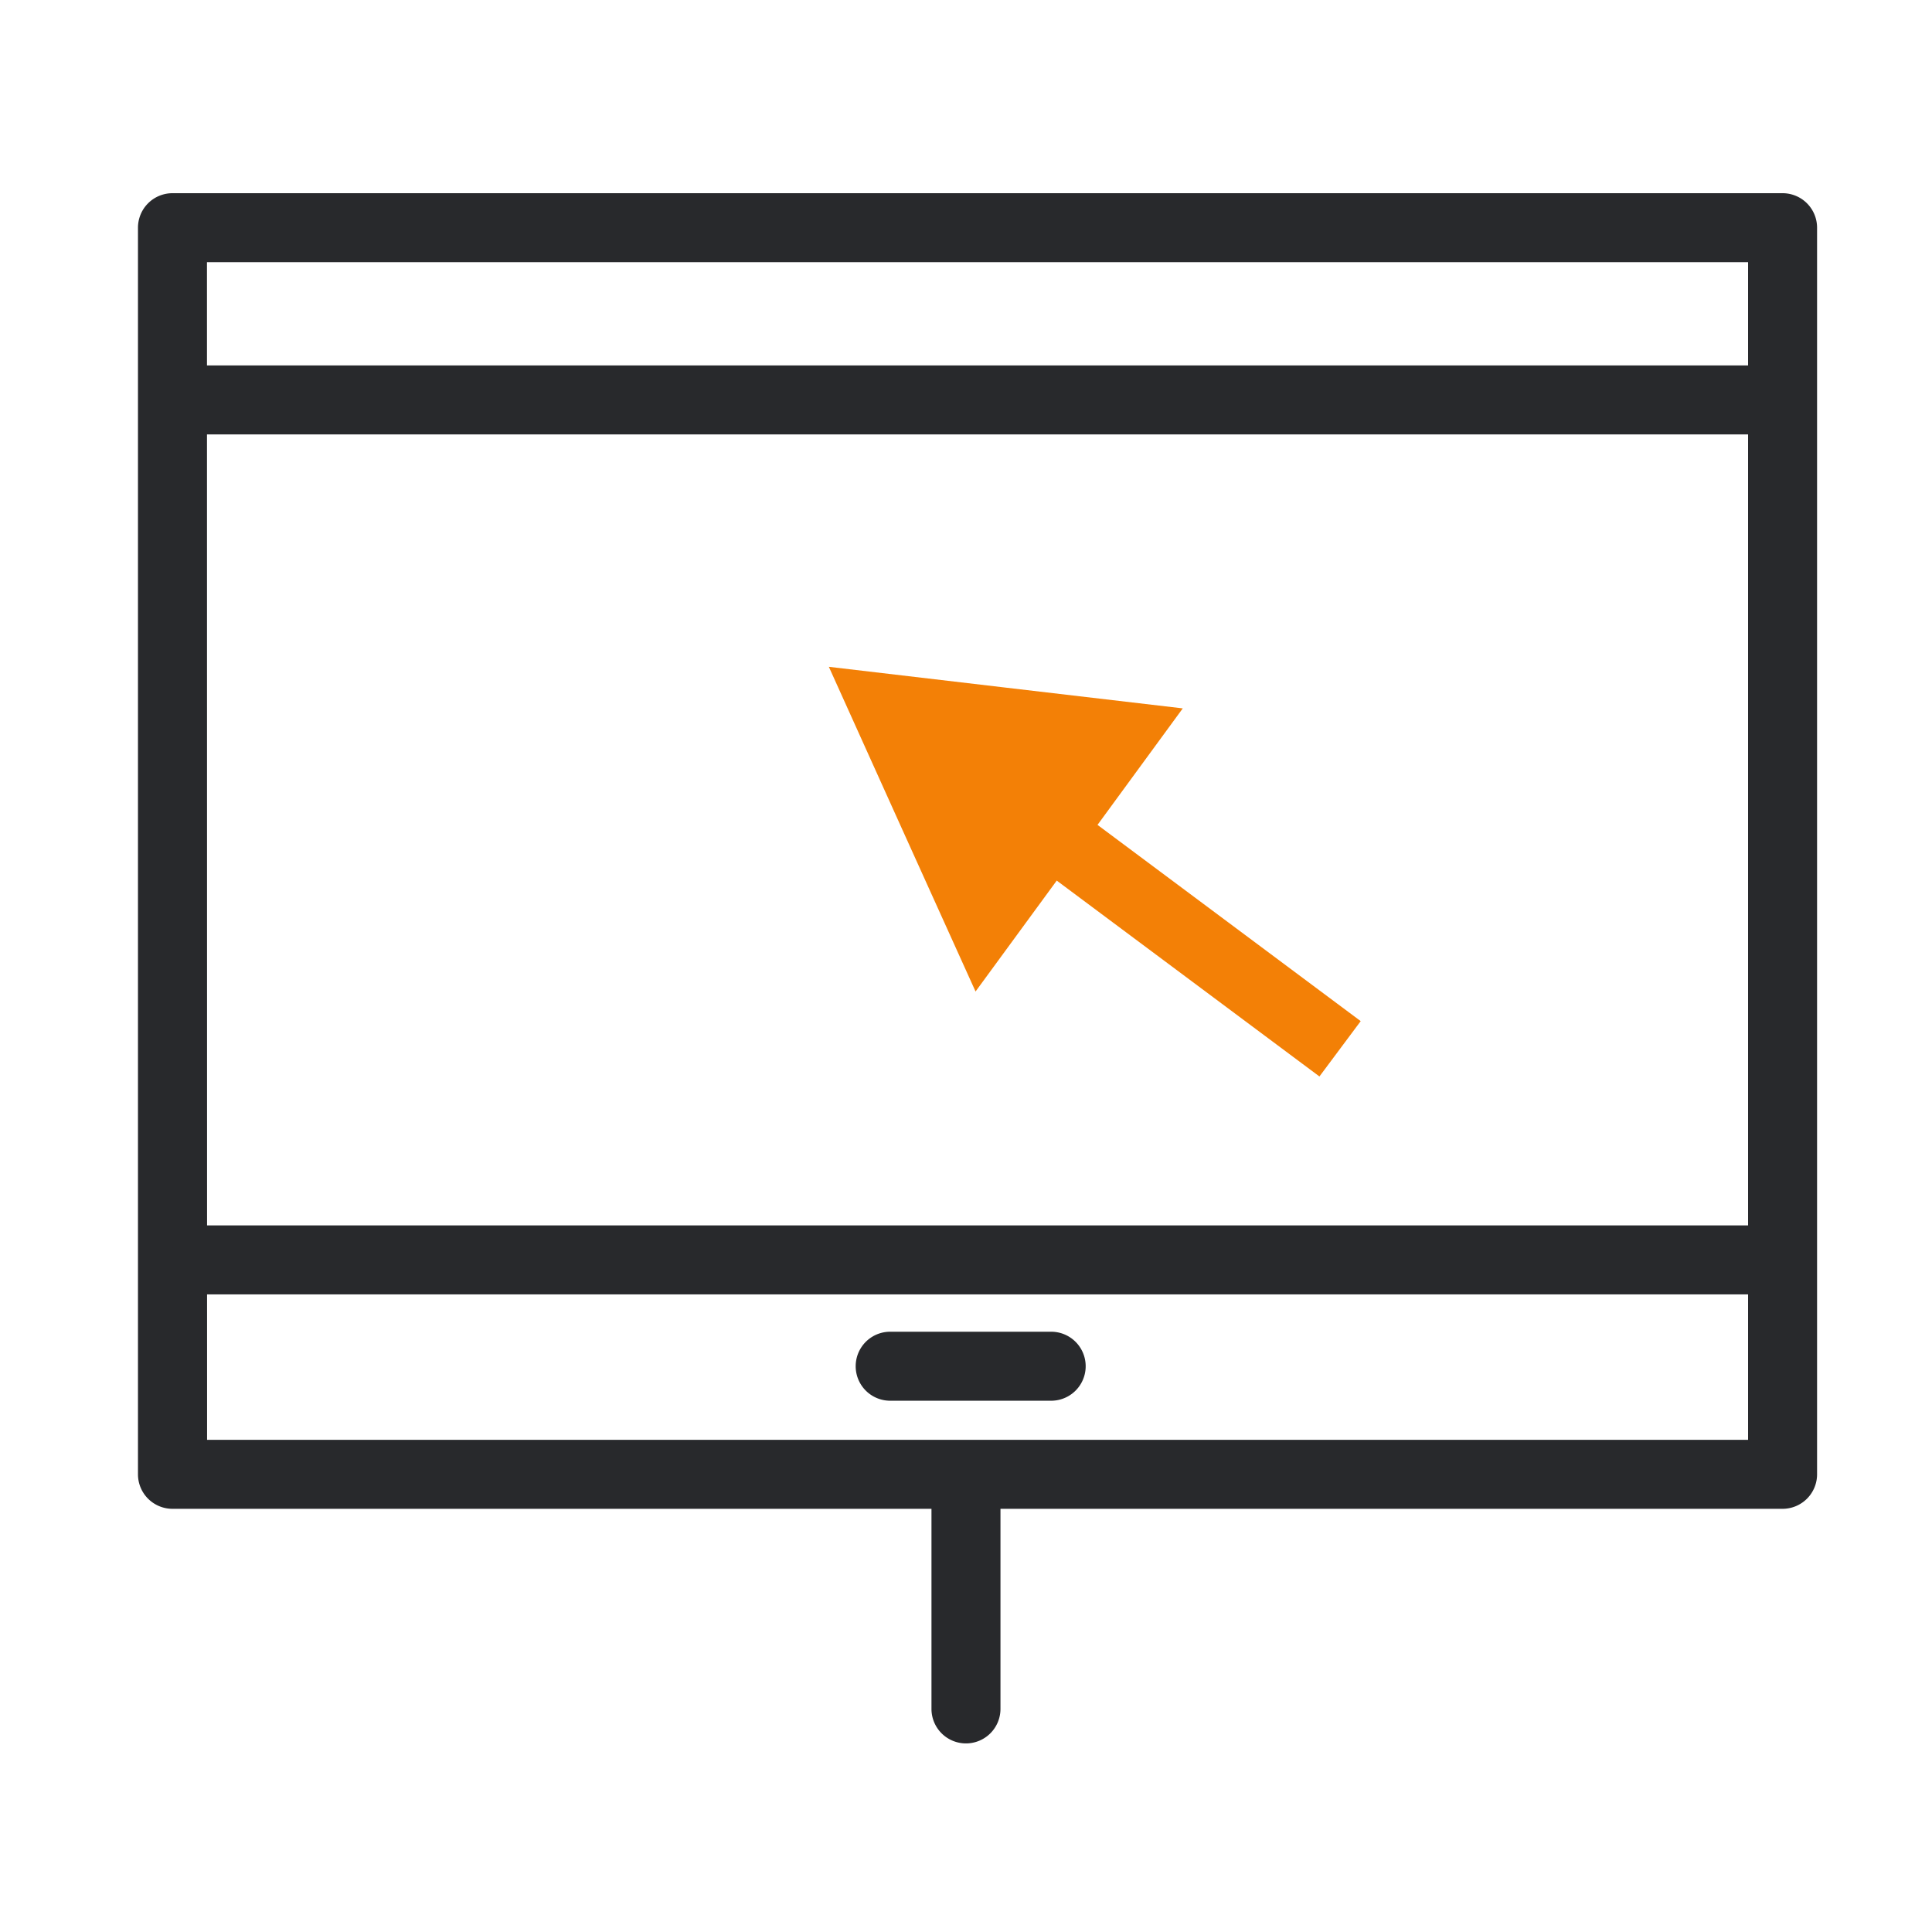
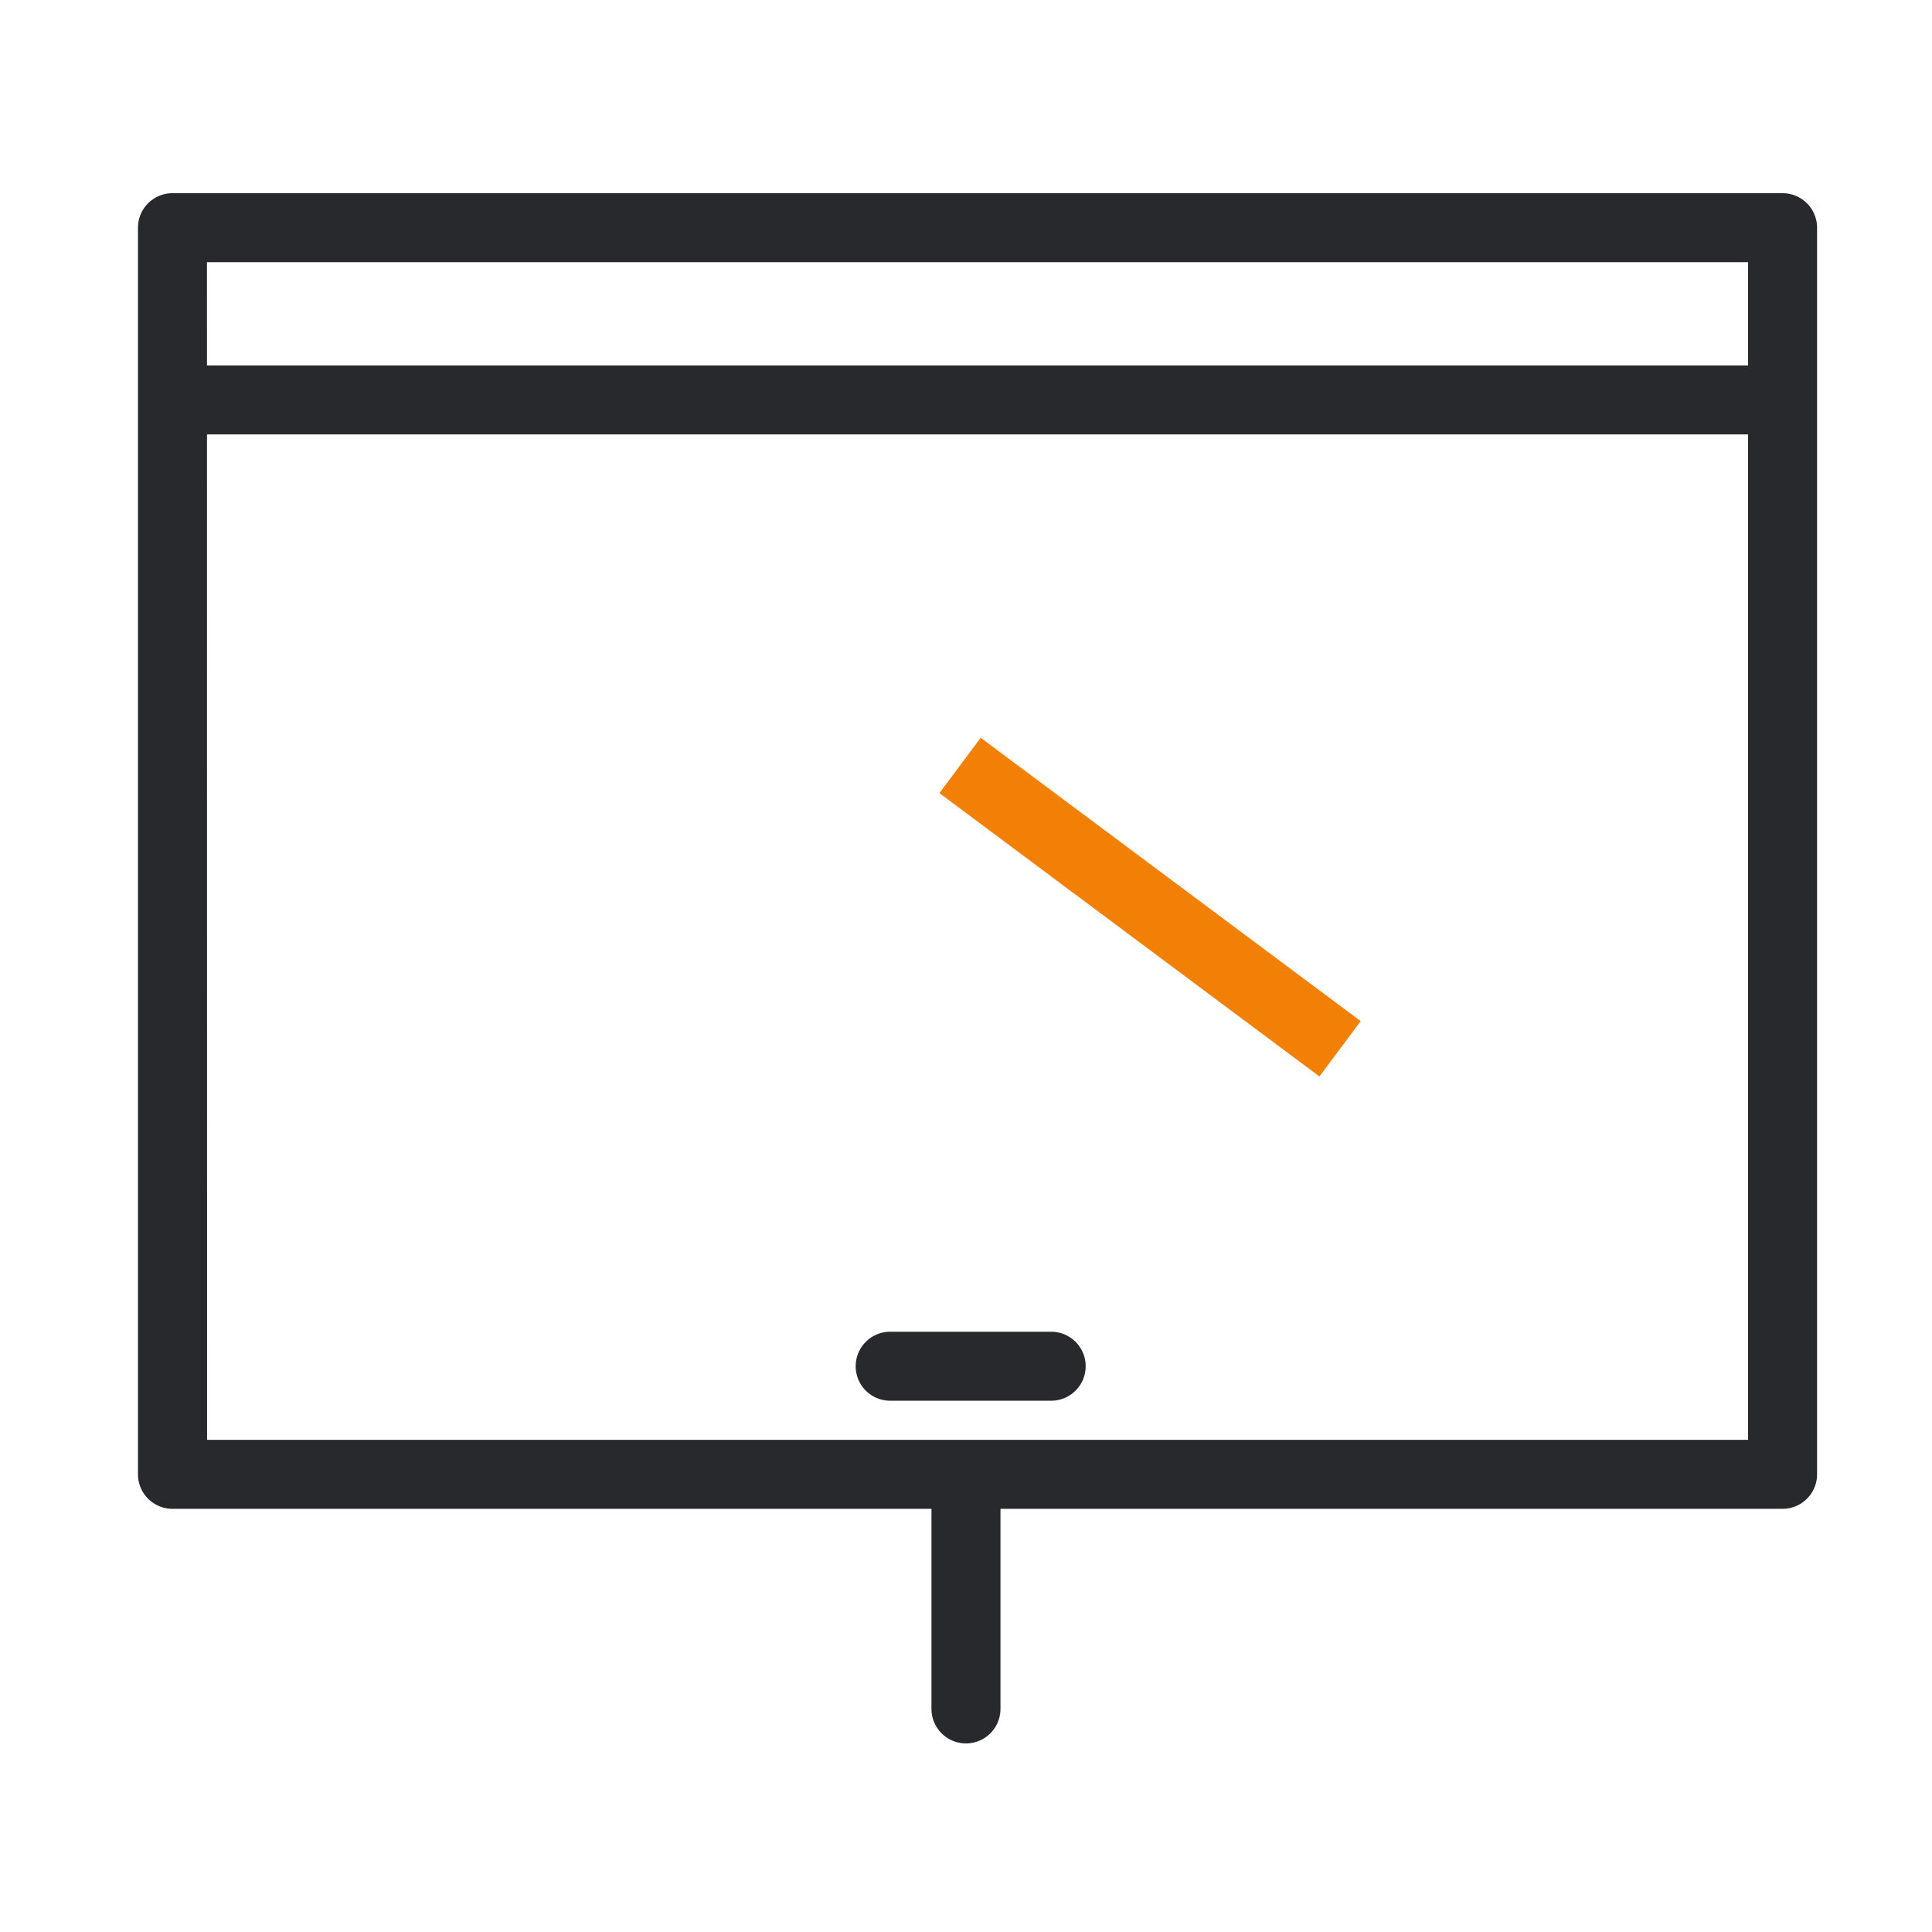
<svg xmlns="http://www.w3.org/2000/svg" width="70" height="70" viewBox="0 0 70 70">
  <g id="그룹_31" data-name="그룹 31" transform="translate(21509 779)">
    <rect id="사각형_98" data-name="사각형 98" width="70" height="70" transform="translate(-21509 -779)" fill="rgba(255,255,255,0)" />
    <g id="그룹_8" data-name="그룹 8" transform="translate(4.486 0.083)">
      <path id="패스_27" data-name="패스 27" d="M724.513,63.084a1.25,1.25,0,0,1-1.25-1.25V54.167a1.25,1.25,0,0,1,2.5,0v7.667a1.25,1.25,0,0,1-1.25,1.25" transform="translate(-22203 -779)" fill="#28292c" />
      <rect id="사각형_88" data-name="사각형 88" width="2.5" height="17.168" transform="matrix(0.598, -0.802, 0.802, 0.598, -21479.449, -750.347)" fill="#f38006" />
-       <path id="패스_28" data-name="패스 28" d="M719.545,24.077l6.411.754,6.412.752-3.755,5.131-3.753,5.127L722.2,29.959Z" transform="translate(-22203 -779)" fill="#f38006" />
      <path id="패스_29" data-name="패스 29" d="M754.1,54.584H695.763a1.25,1.25,0,0,1-1.25-1.25V8.167a1.25,1.25,0,0,1,1.25-1.25H754.1a1.25,1.25,0,0,1,1.25,1.25V53.334a1.25,1.25,0,0,1-1.25,1.25m-57.083-2.5h55.833V9.417H697.013Z" transform="translate(-22203 -779)" fill="#28292c" />
      <path id="패스_30" data-name="패스 30" d="M753.93,15.657h-57a1.25,1.25,0,0,1,0-2.5h57a1.25,1.25,0,0,1,0,2.5" transform="translate(-22203 -779)" fill="#28292c" />
-       <path id="패스_31" data-name="패스 31" d="M753.93,46.816h-57a1.25,1.25,0,0,1,0-2.5h57a1.25,1.25,0,0,1,0,2.5" transform="translate(-22203 -779)" fill="#28292c" />
      <path id="패스_32" data-name="패스 32" d="M727.6,50.668h-5.833a1.25,1.25,0,0,1,0-2.5H727.6a1.25,1.25,0,0,1,0,2.5" transform="translate(-22203 -779)" fill="#28292c" />
    </g>
  </g>
</svg>